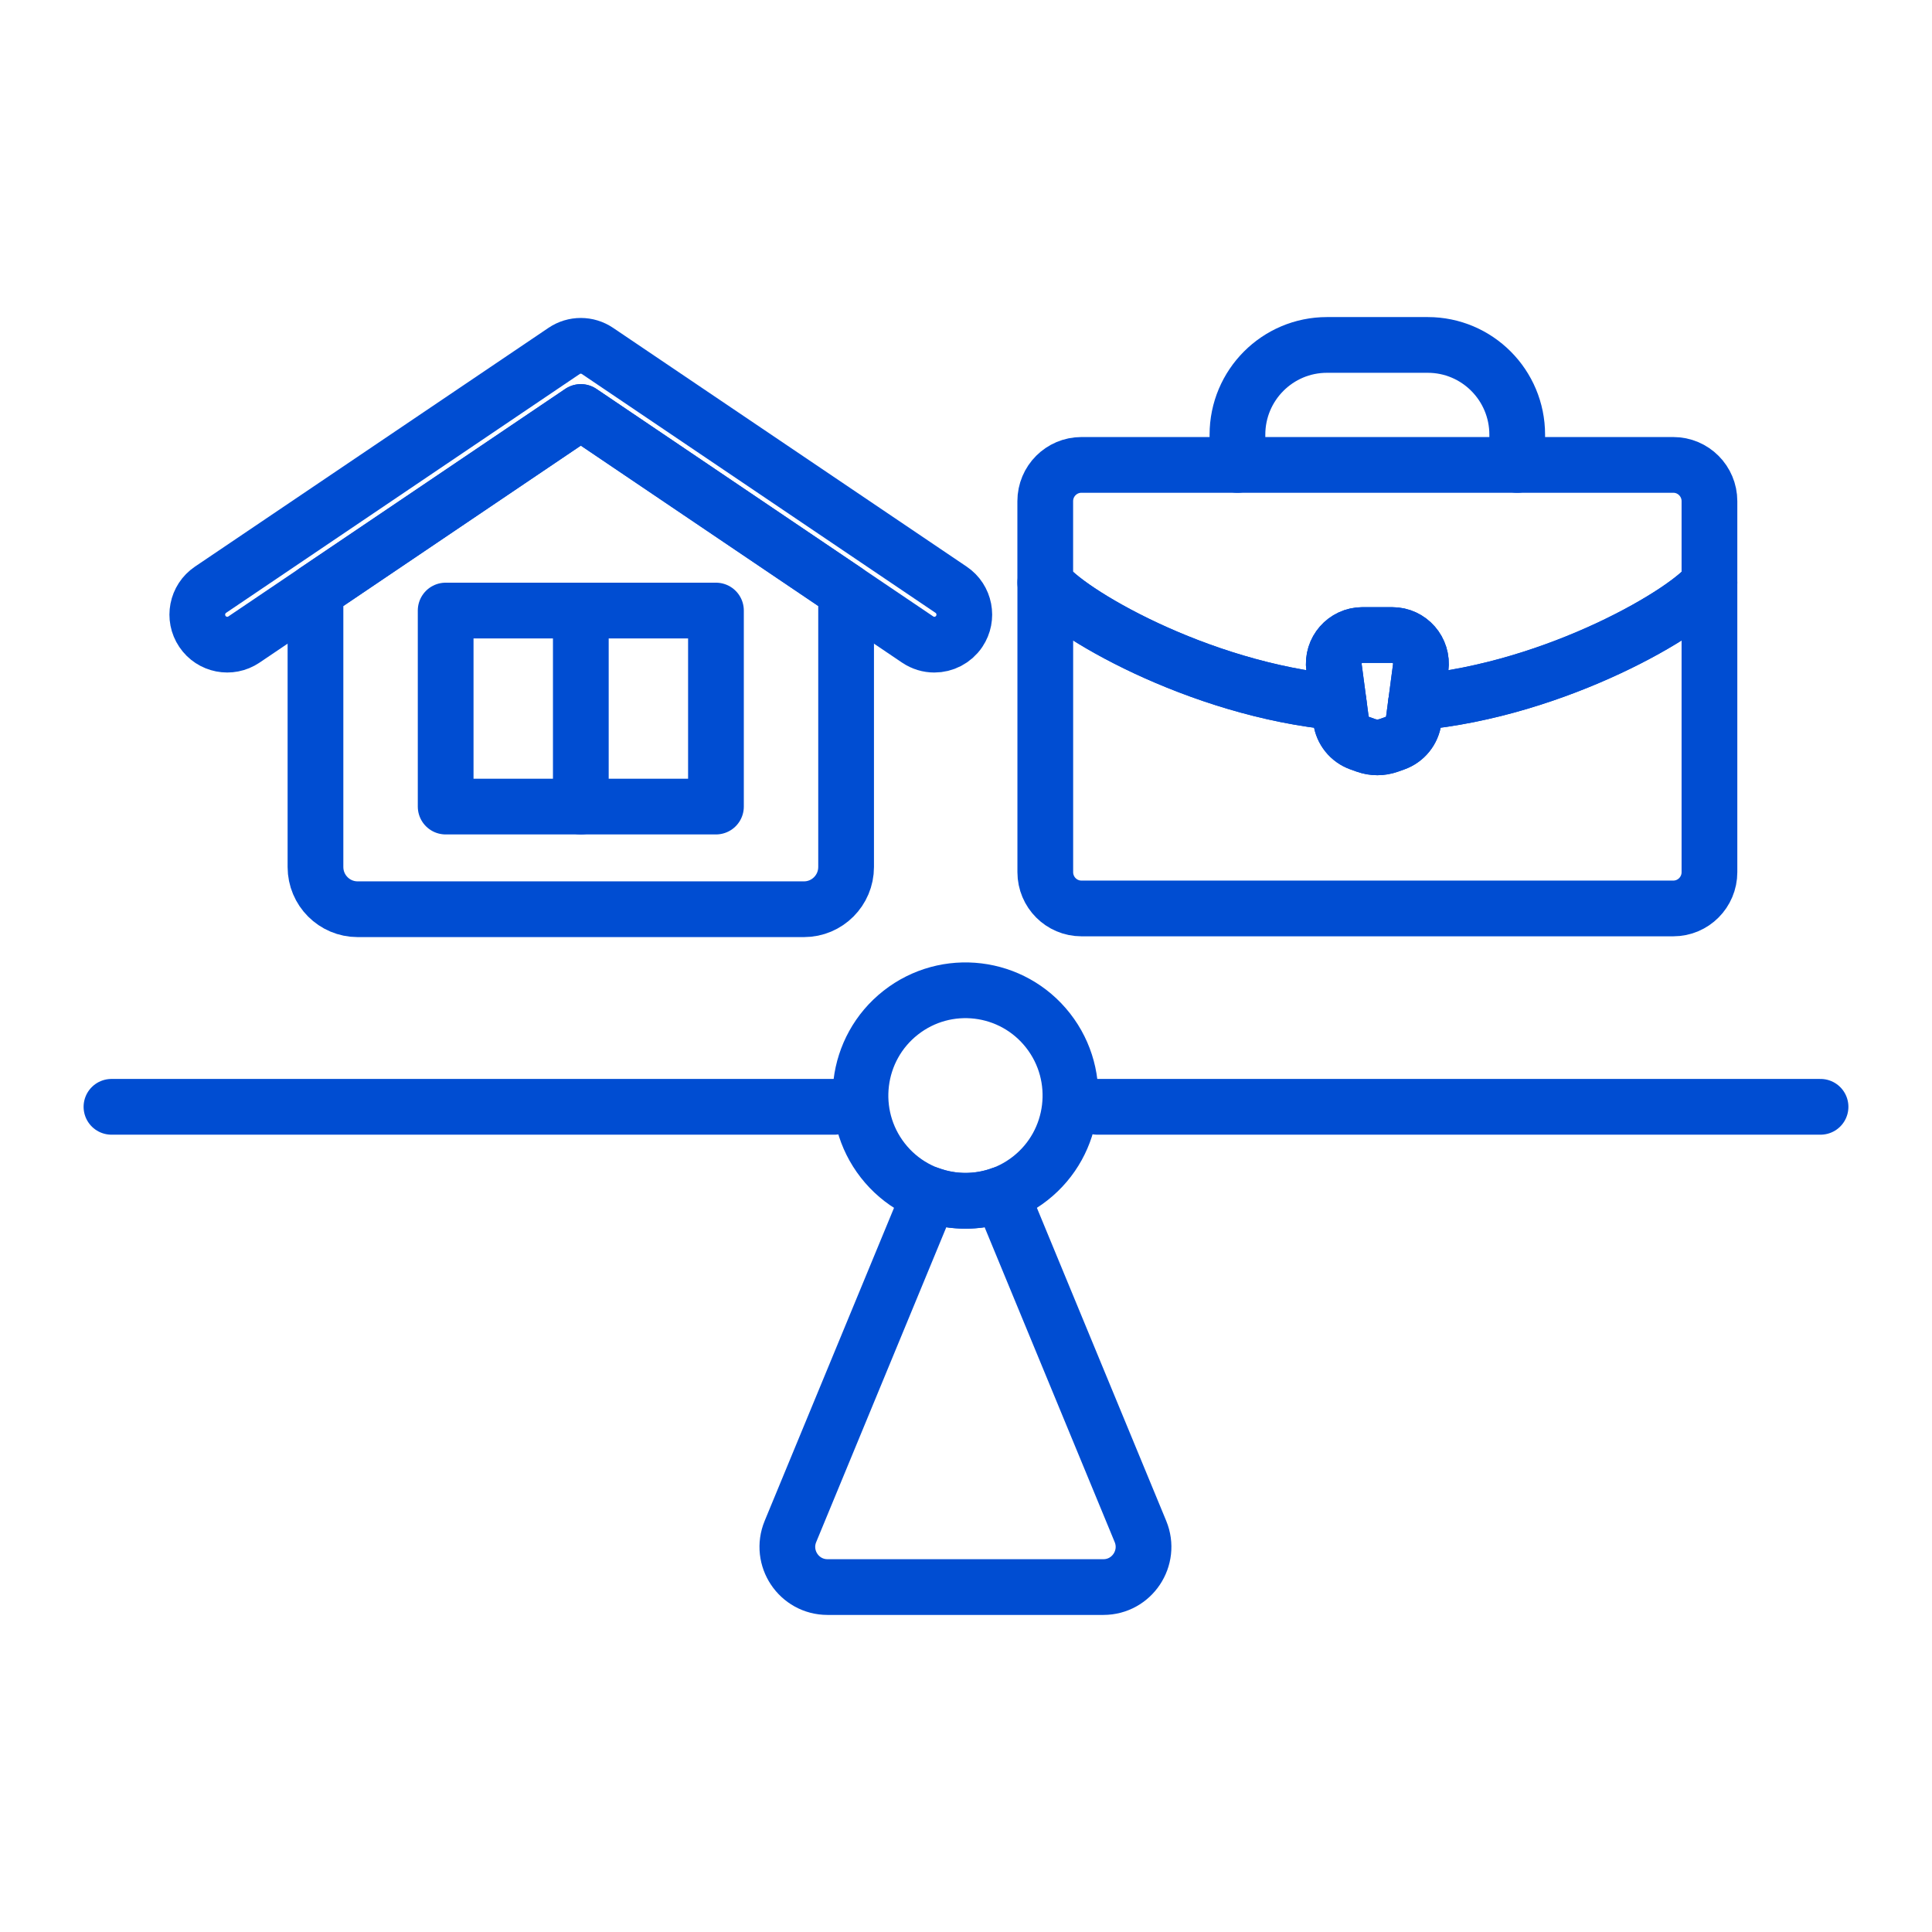
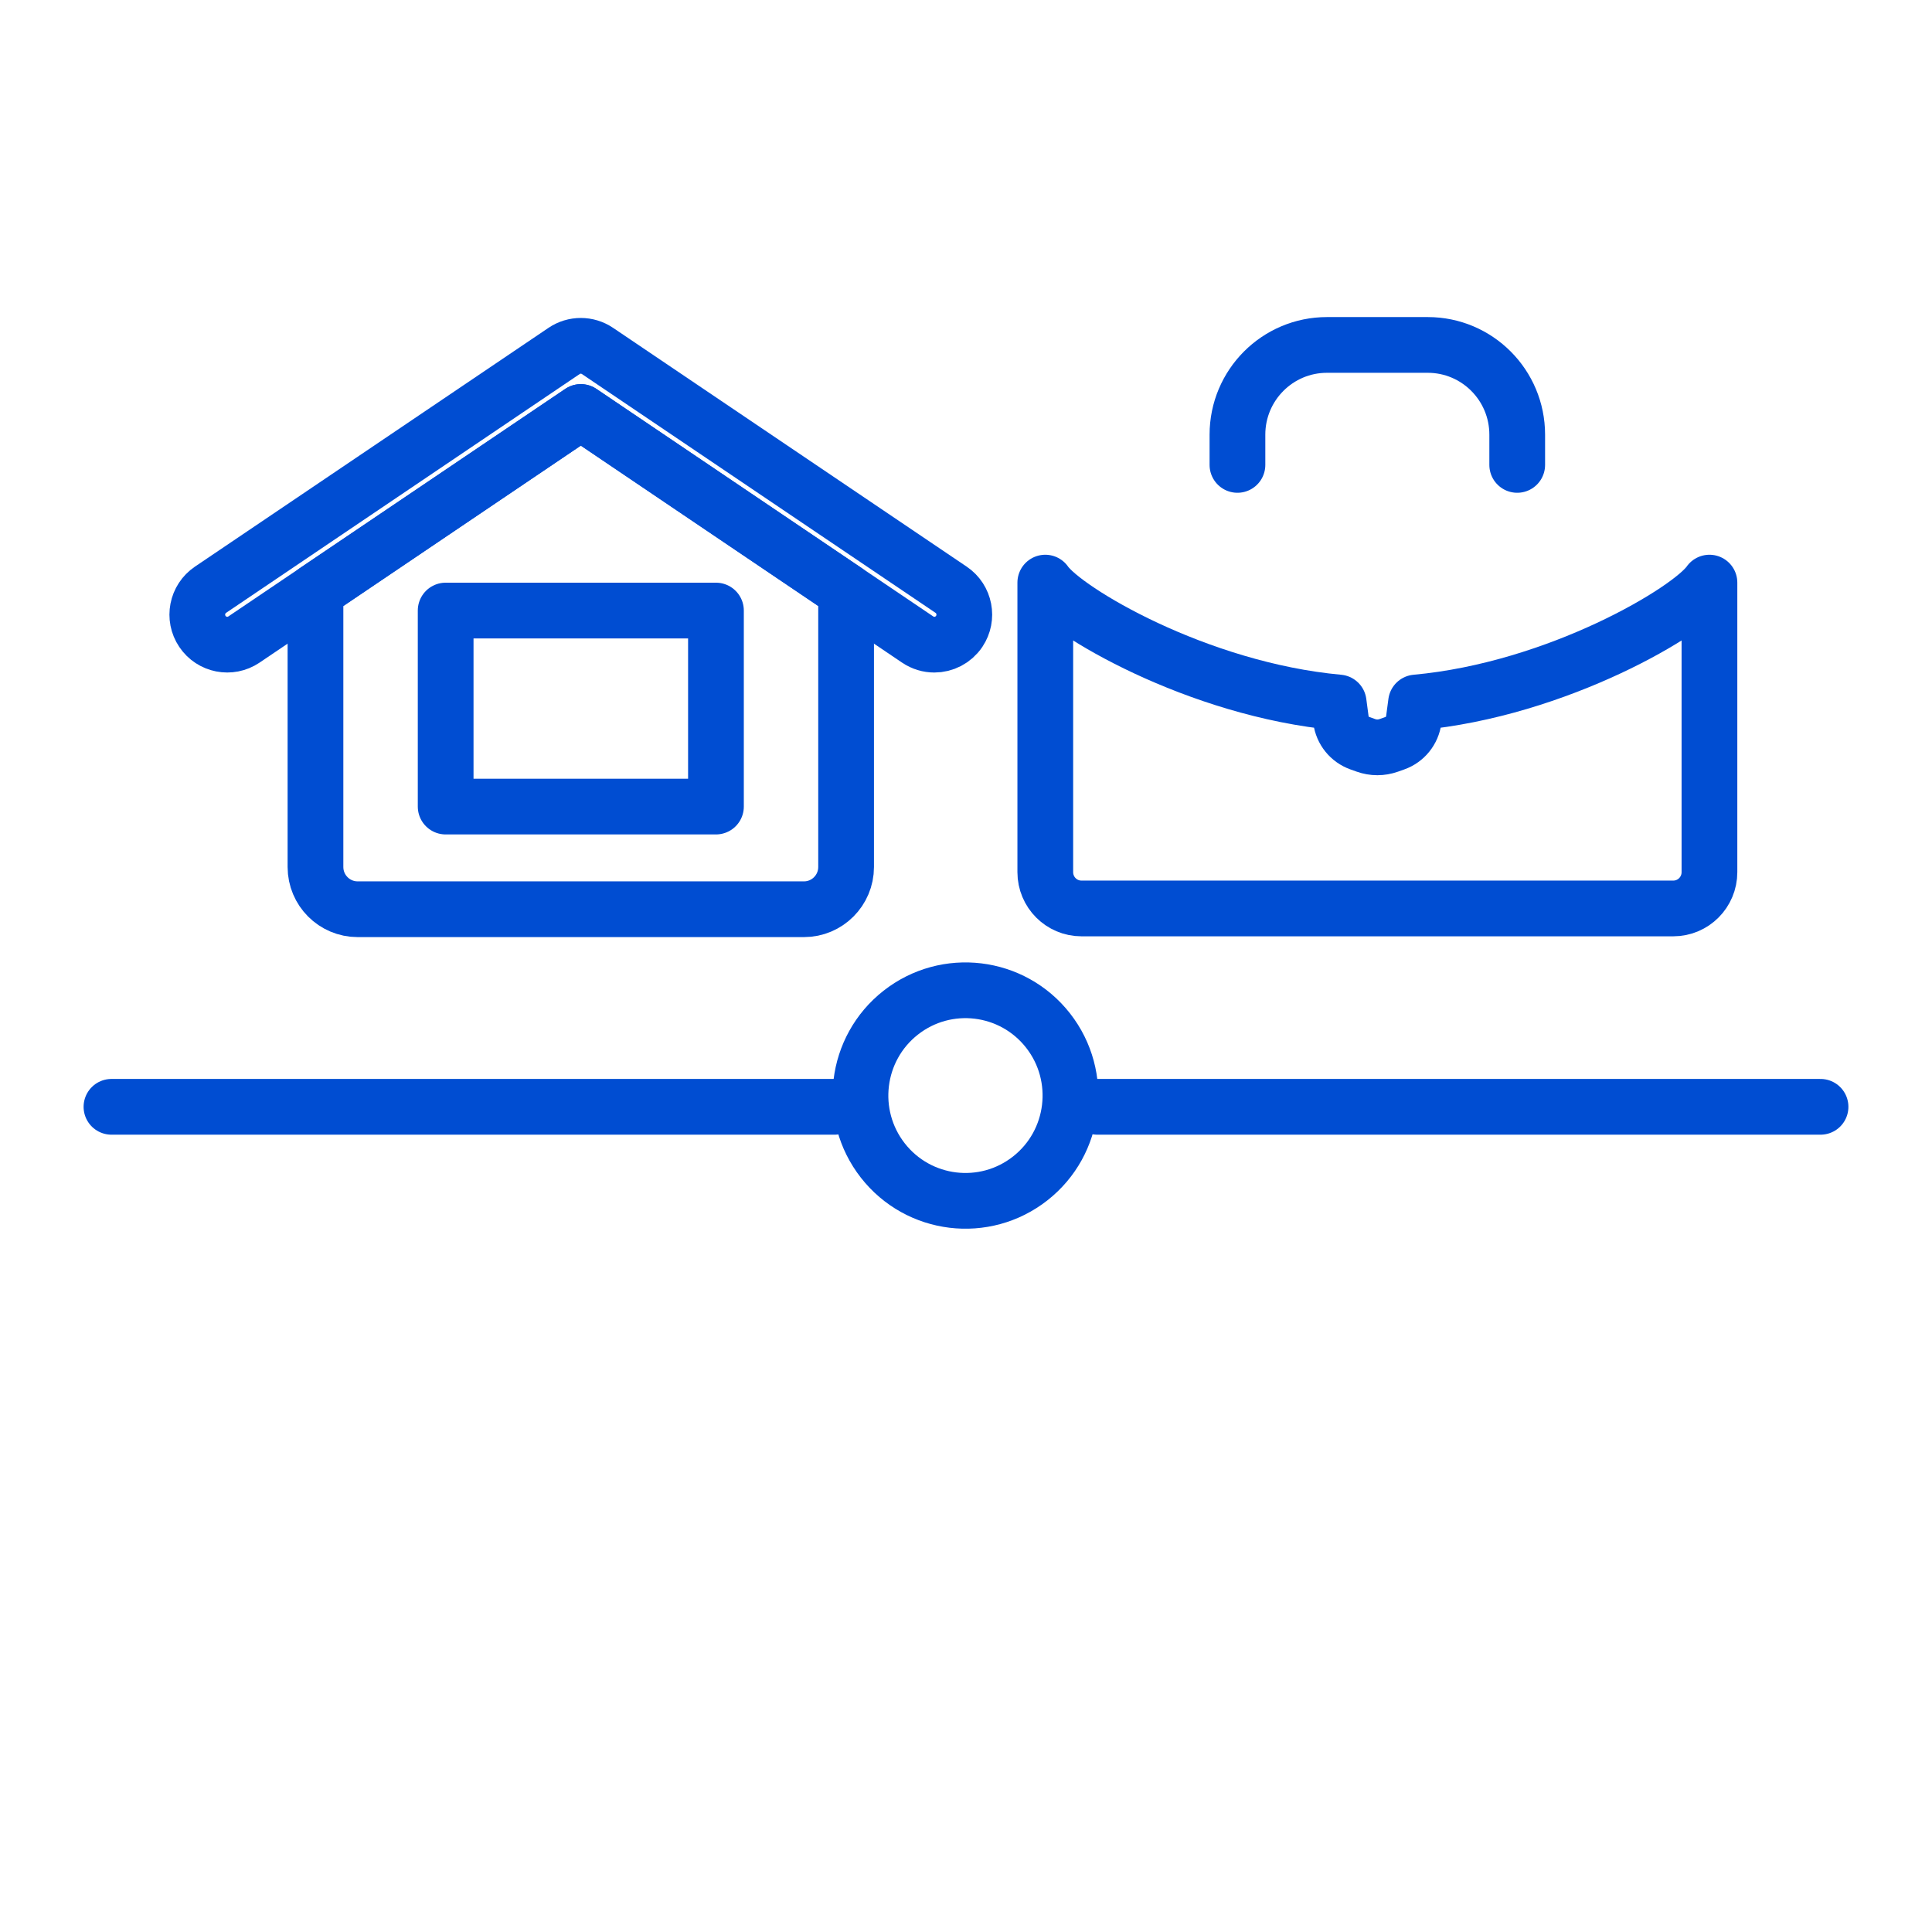
<svg xmlns="http://www.w3.org/2000/svg" width="52" height="52" viewBox="0 0 52 52" fill="none">
-   <path d="M36.67 17.092H37.472C37.94 17.092 38.3 17.505 38.238 17.969L38.051 19.376C38.013 19.663 37.817 19.906 37.544 20.003L37.378 20.062C37.279 20.097 37.175 20.115 37.072 20.115C36.968 20.115 36.865 20.097 36.766 20.062L36.6 20.003C36.327 19.906 36.131 19.663 36.093 19.376L35.906 17.969C35.844 17.505 36.204 17.092 36.671 17.092H36.67Z" stroke="#004DD2" stroke-width="1.5" stroke-linecap="round" stroke-linejoin="round" />
  <path d="M33.306 12.513V11.699C33.306 10.365 34.385 9.284 35.715 9.284H38.428C39.758 9.284 40.836 10.365 40.836 11.699V12.513" stroke="#004DD2" stroke-width="1.5" stroke-linecap="round" stroke-linejoin="round" />
-   <path d="M45.036 12.513H29.107C28.569 12.513 28.133 12.95 28.133 13.49V15.681C28.652 16.433 32.215 18.56 36.03 18.908L35.905 17.969C35.843 17.504 36.204 17.092 36.671 17.092H37.473C37.94 17.092 38.3 17.504 38.238 17.969L38.114 18.908C41.929 18.56 45.491 16.433 46.01 15.681V13.49C46.01 12.95 45.574 12.513 45.037 12.513H45.036Z" stroke="#004DD2" stroke-width="1.5" stroke-linecap="round" stroke-linejoin="round" />
  <path d="M38.113 18.908L38.051 19.375C38.013 19.663 37.817 19.906 37.544 20.003L37.378 20.062C37.279 20.097 37.175 20.115 37.072 20.115C36.968 20.115 36.865 20.097 36.766 20.062L36.6 20.003C36.326 19.905 36.13 19.663 36.092 19.375L36.03 18.908C32.215 18.56 28.653 16.433 28.134 15.681V23.474C28.134 24.014 28.57 24.451 29.107 24.451H45.037C45.574 24.451 46.01 24.014 46.01 23.474V15.681C45.491 16.433 41.929 18.56 38.114 18.908H38.113Z" stroke="#004DD2" stroke-width="1.5" stroke-linecap="round" stroke-linejoin="round" />
  <path d="M25.148 17.351C24.993 17.351 24.837 17.306 24.699 17.213L15.633 11.089L6.566 17.213C6.197 17.462 5.696 17.364 5.448 16.994C5.199 16.625 5.297 16.123 5.666 15.873L15.182 9.446C15.454 9.262 15.81 9.262 16.082 9.446L25.599 15.873C25.968 16.122 26.065 16.624 25.817 16.994C25.661 17.225 25.407 17.351 25.148 17.351H25.148Z" stroke="#004DD2" stroke-width="1.5" stroke-linecap="round" stroke-linejoin="round" />
  <path d="M15.633 11.089L8.491 15.912V23.335C8.491 23.963 8.999 24.472 9.626 24.472H21.639C22.265 24.472 22.773 23.963 22.773 23.335V15.912L15.633 11.089Z" stroke="#004DD2" stroke-width="1.5" stroke-linecap="round" stroke-linejoin="round" />
  <path d="M19.27 16.433H11.995V21.709H19.27V16.433Z" stroke="#004DD2" stroke-width="1.5" stroke-linecap="round" stroke-linejoin="round" />
-   <path d="M15.633 16.433V21.709" stroke="#004DD2" stroke-width="1.5" stroke-linecap="round" stroke-linejoin="round" />
  <path d="M49 29.79H29.534" stroke="#004DD2" stroke-width="1.5" stroke-linecap="round" stroke-linejoin="round" />
  <path d="M22.466 29.79H3" stroke="#004DD2" stroke-width="1.5" stroke-linecap="round" stroke-linejoin="round" />
  <path d="M27.729 31.717C28.957 30.752 29.172 28.971 28.21 27.739C27.247 26.507 25.471 26.292 24.242 27.257C23.014 28.222 22.799 30.003 23.761 31.235C24.724 32.467 26.5 32.683 27.729 31.717Z" stroke="#004DD2" stroke-width="1.5" stroke-linecap="round" stroke-linejoin="round" />
-   <path d="M26.948 32.149C26.648 32.258 26.324 32.318 25.985 32.318C25.646 32.318 25.323 32.258 25.023 32.149L21.275 41.219C20.98 41.932 21.503 42.716 22.272 42.716H29.698C30.467 42.716 30.99 41.932 30.695 41.219L26.948 32.149H26.948Z" stroke="#004DD2" stroke-width="1.5" stroke-linecap="round" stroke-linejoin="round" />
</svg>